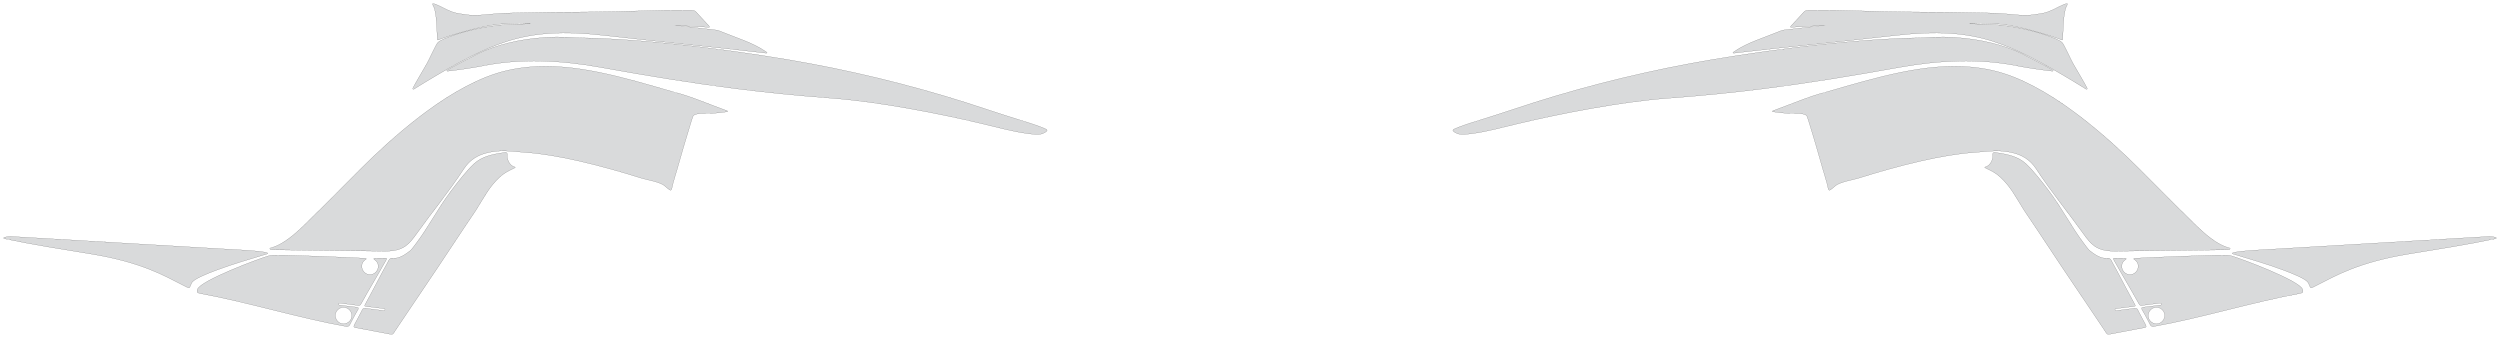
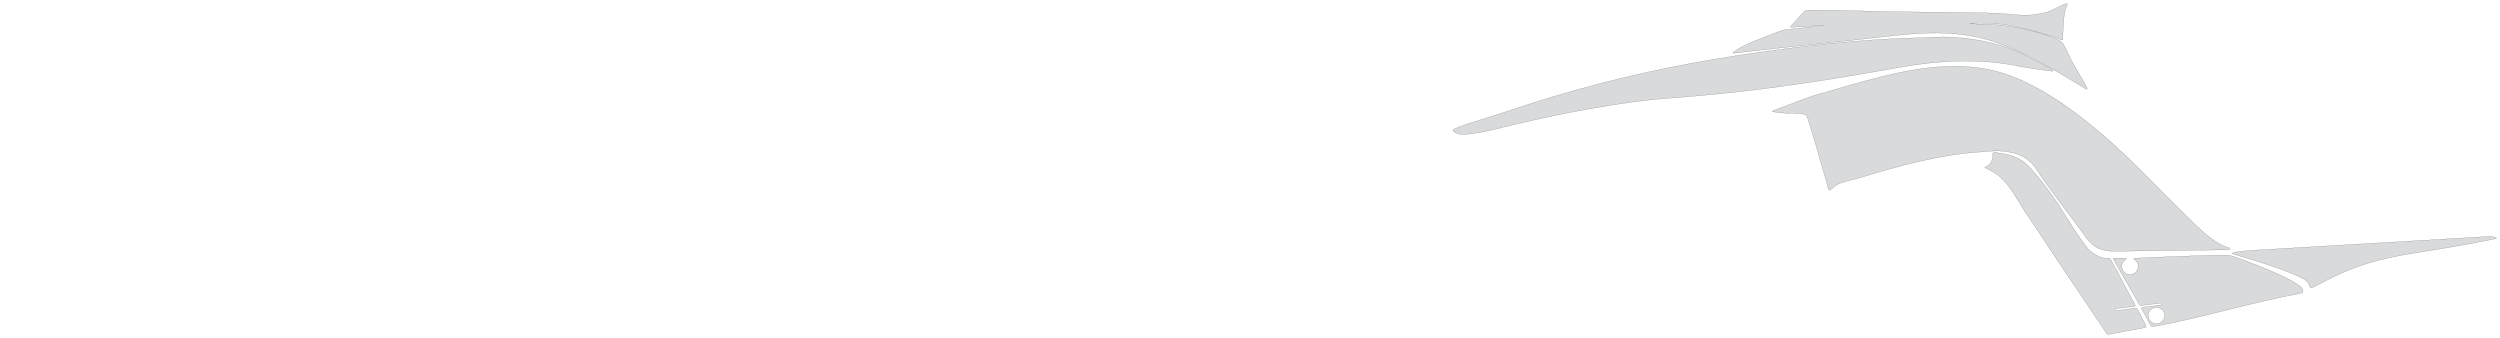
<svg xmlns="http://www.w3.org/2000/svg" width="20192.204" height="2729.232" viewBox="0 0 20192.204 2729.232" symetrie-x="10095.919">
  <defs>
    <filter id="ombrefond" x="0" y="0" width="200%" height="200%">
      <feOffset result="offOut" in="SourceAlpha" dx="8" dy="8" />
      <feComponentTransfer result="transferOut" in="offOut">
        <feFuncA type="linear" slope="0.4" />
      </feComponentTransfer>
      <feGaussianBlur result="blurOut" in="transferOut" stdDeviation="10" />
      <feBlend in="SourceGraphic" in2="blurOut" mode="normal" />
    </filter>
  </defs>
  <g id="fonds">
    <path d="M17305.618,2509.252C17329.43,2548.877,17346.491,2585.312,17368.372,2626.056C17371.71,2632.272,17383.917,2639.188,17390.68,2638.004C17785.243,2567.674,18188.255,2441.02,18582.726,2368.77C18601.345,2365.359,18602.917,2355.247,18598.135,2338.233C18577.964,2266.498,18091.264,2084.861,18013.791,2063.832C17973.262,2052.818,17343.733,2080.325,17241.571,2086.066C17232.751,2086.561,17231.696,2091.899,17236.89,2095.196C17240.265,2097.338,17243.414,2099.197,17244.156,2099.746C17298.204,2139.816,17260.799,2228.193,17191.983,2216.533C17136.878,2207.166,17116.08,2132.788,17164.249,2099.676C17165.91,2098.534,17167.426,2097.486,17168.787,2096.517C17175.76,2091.564,17174.797,2086.105,17165.808,2085.797C17163.92,2085.733,17161.801,2085.822,17159.453,2085.862C17135.909,2086.211,17114.822,2085.781,17091.325,2084.999C17087.741,2084.861,17068.969,2083.884,17068.782,2089.329C17068.655,2093.798,17084.272,2119.38,17087.485,2125.153C17148.061,2234.27,17213.269,2340.712,17273.413,2450.063C17285.992,2472.968,17291.43,2468.428,17316.194,2464.901C17360.105,2458.665,17404.586,2453.601,17448.636,2448.108C17453.105,2447.572,17457.19,2450.748,17457.725,2455.217C17458.284,2459.697,17455.108,2463.761,17450.616,2464.32C17404.831,2470.046,17359.048,2475.362,17313.287,2481.007C17290.255,2483.856,17295.517,2492.458,17305.618,2509.252z M17463.987,2502.152C17514.218,2552.206,17460.287,2638.84,17390.04,2609.255C17369.148,2599.316,17355.278,2582.754,17351.959,2559.527C17342.755,2494.748,17419.356,2457.671,17463.987,2502.152z M18441.884,2181.43C18532.659,2215.017,18627.729,2255.297,18642.78,2283.553C18669.593,2333.888,18647.714,2336.949,18721.453,2299.952C18862.016,2229.357,19046.072,2118.271,19460.33,2050.723C19680.778,2014.785,19928.779,1976.053,20148.701,1929.421C20191.975,1920.214,20127.525,1908.122,20105.672,1909.832L18339.644,2013.526C18314.33,2014.901,17983.09,2029.495,18035.228,2050.979C18172.393,2092.295,18307.417,2131.657,18441.884,2181.43z M16857.073,710.987C16840.464,676.903,16788.022,589.683,16743.922,512.799C16728.874,486.544,16670.788,359.865,16658.103,346.282C16646.477,333.841,16630.812,325.311,16612.202,317.071C16485.546,261.245,16304.958,220.278,16167.433,204.311C16110.384,197.689,16058.782,196.63,16001.615,195.245C16001.195,195.245,15865.147,191.998,15923.315,188.775C15991.771,184.981,16068.081,187.286,16136.465,192.895C16146.533,193.629,16156.518,194.525,16166.549,195.665C16273.652,207.919,16384.971,237.19,16488.419,267.493C16539.301,282.414,16583.201,295.531,16632.696,314.522C16645.976,319.631,16658.953,329.165,16659.767,318.469C16664.679,253.238,16663.015,101.059,16691.794,49.782C16697.918,38.901,16702.234,29.113,16695.61,28.903C16675.582,28.31,16597.281,71.044,16579.381,79.402C16518.575,107.856,16495.891,107.646,16427.645,118.353C16353.477,129.259,16270.637,118.297,16195.13,111.592C16146.704,107.297,16103.446,105.795,16055.008,104.714C15843.43,100.071,15623.215,97.127,15411.568,96.394C15140.905,95.484,14895.935,79.134,14625.305,83.651C14598.245,84.092,14585.91,78.6,14566.299,100.596C14546.643,122.65,14500.989,172.112,14480.819,193.7C14477.43,197.319,14458.998,214.113,14460.953,218.339C14462.898,222.621,14487.429,219.013,14492.271,218.687C14562.146,214.078,14632.52,210.332,14702.466,206.466C14710.088,206.048,14733.584,204.022,14740.31,204.64C14738.436,205.488,14607.184,219.922,14592.44,221.598C14578.021,223.216,14563.589,224.845,14549.158,226.461C14509.623,230.93,14470.111,235.516,14430.532,239.798C14398.318,243.266,14396.538,243.382,14366.919,255.476C14339.013,266.8,14310.767,277.435,14282.625,288.145C14249.061,300.934,14215.45,313.621,14182.084,326.992C14121.672,351.222,14062.225,378.361,14009.12,415.242C14001.289,420.678,13987.242,430,14006.222,428.939C14020.432,428.137,14037.191,425.287,14051.67,423.586C14475.92,374.253,14881.424,335.195,15305.758,286.771C15645.516,247.98,15878.637,264.334,16099.27,334.639C16197.846,366.154,16291.285,406.513,16383.738,452.845C16507.253,514.864,16626.307,584.379,16744.573,655.754C16768.711,670.337,16792.662,685.187,16816.743,699.862C16819.268,701.401,16835.491,712.152,16847.866,719.304C16855.342,723.618,16861.089,719.231,16857.073,710.987z M14316.341,902.569C14320.604,903.017,14324.86,903.493,14329.117,903.988C14367.04,908.399,14404.826,914.337,14442.986,916.138C14481.961,917.977,14558.121,909.539,14589.998,931.628C14590.429,931.918,14590.755,932.223,14591.08,932.606C14593.176,935.133,14595.269,940.915,14596.458,944.036C14598.667,949.889,14600.693,955.837,14602.673,961.771C14605.734,970.943,14608.621,980.148,14611.518,989.353C14651.344,1115.998,14687.339,1243.771,14724.021,1371.335C14735.672,1411.883,14748.962,1451.987,14759.308,1492.87C14760.168,1496.304,14760.808,1499.866,14761.497,1503.335C14762.37,1507.688,14763.254,1512.004,14764.337,1516.299C14765.396,1520.394,14769.645,1535.978,14774.834,1536.733C14776.906,1537.024,14782.282,1534.069,14784.039,1533.033C14789.543,1529.774,14794.886,1525.712,14799.867,1521.708C14804.465,1518.031,14808.957,1514.192,14813.39,1510.326C14816.686,1507.487,14819.943,1504.542,14823.296,1501.796C14836.005,1491.356,14852.438,1483.802,14867.73,1478.02C14885.908,1471.13,14904.901,1465.868,14923.743,1461.086C14939.804,1457.025,14955.945,1453.346,14972.065,1449.531C14985.855,1446.249,14999.82,1442.897,15013.345,1438.658C15091.889,1413.998,15170.796,1390.477,15250.12,1368.367C15339.896,1343.357,15430.218,1320.056,15521.136,1299.468C15594.372,1282.887,15668.099,1267.977,15742.21,1255.885C15811.118,1244.642,15880.795,1235.634,15950.483,1231.211C15982.976,1229.129,16015.354,1225.545,16047.789,1222.74C16090.281,1219.063,16132.642,1216.841,16175.201,1220.693C16228.072,1225.498,16281.909,1236.554,16329.811,1260.087C16368.135,1278.928,16400.071,1304.544,16426.802,1337.807C16433.992,1346.745,16440.697,1356.067,16446.935,1365.68C16507.128,1458.189,16572.904,1547.232,16639.183,1635.425C16702.041,1719.079,16765.805,1802.152,16826.741,1887.202C16840.765,1906.814,16855.151,1926.481,16870.966,1944.683C16884.56,1960.323,16899.293,1974.836,16916.191,1986.917C16938.418,2002.815,16962.44,2012.998,16988.94,2019.377C17023.843,2027.79,17061.398,2029.455,17097.185,2028.813L17099.954,2028.769C17374.121,2023.975,17648.313,2022.996,17922.457,2018.609C17940.402,2018.32,17958.361,2018.168,17976.293,2017.701C17984.889,2017.472,17993.511,2017.179,18002.132,2016.74C18013.18,2016.18,18016.185,2004.895,18008.161,2002.969C18001.945,2001.478,17997.781,2000.359,17991.681,1998.413C17953.409,1986.202,17917.268,1966.336,17884.189,1944.022C17842.175,1915.672,17803.154,1882.179,17766.077,1847.683C17736.087,1819.797,17707.107,1790.842,17678.139,1761.912C17651.768,1735.586,17625.396,1709.086,17597.897,1683.926C17597.838,1683.879,17597.78,1683.831,17597.722,1683.75L17284.729,1369.654C17211.387,1296.055,17136.076,1224.318,17058.638,1155.024C16975.682,1080.75,16890.202,1009.118,16801.777,941.456C16784.215,928.014,16766.523,914.724,16748.718,901.617C16645.549,825.679,16537.233,754.792,16423.647,695.357C16319.603,640.927,16208.309,594.618,16093.534,568.538C16036.707,555.62,15979.062,546.681,15921.025,541.398C15827.91,532.927,15734.282,533.892,15641.155,541.596C15544.85,549.557,15449.173,564.629,15354.511,583.82C15255.427,603.882,15157.236,628.486,15059.675,654.928C14957.842,682.533,14856.568,712.208,14755.284,741.735C14755.201,741.758,14755.132,741.78,14755.051,741.793C14678.24,760.611,14603.931,786.937,14530.157,815.183C14462.784,840.974,14395.504,867.011,14327.742,891.755C14326.888,892.067,14326.031,892.379,14325.176,892.691C14322.93,893.518,14320.673,894.284,14318.416,895.076C14316.018,895.898,14314.257,902.335,14316.341,902.569z M16041.277,1359.511C16088.482,1381.832,16118.379,1395.937,16156.762,1431.142C16240.555,1508.392,16280.647,1590.837,16347.625,1697.557L16349.137,1699.828C16362.358,1719.472,16375.567,1739.141,16388.777,1758.785C16409.097,1789.031,16429.44,1819.267,16449.759,1849.503C16520.915,1955.327,16588.113,2059.022,16659.245,2164.869C16750.718,2300.931,16844.124,2439.071,16935.6,2575.144C16954.397,2603.111,16973.213,2631.076,16992.01,2659.043C16995.56,2664.326,16999.144,2669.609,17002.636,2674.941C17015.73,2694.991,17016.614,2704.025,17042.262,2698.961C17134.395,2680.758,17244.951,2660.495,17325.225,2645.442C17330.139,2644.52,17339.48,2641.465,17329.518,2621.882C17311.427,2586.319,17290.81,2551.992,17273.209,2515.968C17262.85,2494.741,17261.814,2487.14,17237.096,2490.445C17188.518,2496.927,17140.291,2503.073,17091.655,2509.125C17087.186,2509.683,17083.124,2506.482,17082.565,2502.014C17082.018,2497.545,17085.208,2493.483,17089.665,2492.924C17125.883,2488.396,17162.1,2483.87,17198.307,2479.366C17208.186,2478.272,17217.974,2477.49,17227.83,2476.131C17249.57,2473.137,17250.955,2473.488,17239.982,2453.493C17193.698,2369.072,17149.555,2283.811,17104.446,2198.786C17089.014,2169.667,17077.771,2150.441,17062.164,2121.416C17058.044,2113.746,17051.261,2098.222,17044.72,2092.914C17033.28,2083.591,17031.312,2083.511,17017.604,2085.128C16966.582,2091.122,16915.399,2052.891,16876.376,2023.017C16869.325,2017.522,16840.391,1978.188,16833.072,1968.526C16727.237,1828.499,16664.625,1695.79,16544.764,1536.885C16491.892,1466.812,16429.036,1385.265,16365.69,1324.714C16297.293,1260.274,16209.006,1245.632,16118.067,1231.749C16108.419,1230.269,16102.123,1229.281,16096.454,1238.267C16093.267,1243.328,16095.362,1254.338,16095.557,1260.332C16095.803,1291.826,16075.808,1331.008,16047.982,1343.509C16032.398,1350.502,16021.086,1349.955,16041.277,1359.511z M11774.636,1080.398C11802.524,1090.766,11863.609,1082.771,11894.078,1078.708C12012.856,1062.695,12135.102,1029.131,12251.947,1001.152C12614.819,914.449,13101.59,820.915,13475.635,793.299C13749.954,773.025,13999.74,747.793,14244.571,716.929C14601.587,671.914,14948.063,614.877,15344.603,543.651C15499.621,515.825,15659.133,497.356,15818.736,493.631C15982.587,489.815,16146.521,501.545,16305.787,534.68C16362.081,546.386,16524.522,569.946,16575.352,574.45C16584.651,575.274,16587.092,570.869,16579.437,566.127C16537.235,539.973,16391.269,465.026,16385.446,462.127C16241.858,380.474,16059.804,330.817,15877.112,310.054C15759.161,296.648,15640.93,295.31,15532.604,305.142C14901.964,312.533,14079.914,432.999,13643.955,514.535C13158.291,605.321,12683.588,728.266,12218.279,884.517L12213.961,885.985C12136.16,912.078,12058.049,936.797,11979.77,961.305C11918.262,980.554,11852.38,999.908,11792.339,1022.811C11781.516,1026.991,11744.167,1041.165,11737.605,1047.078C11723.803,1059.482,11766.726,1077.453,11774.636,1080.398z " fill="#d9dadb" stroke="#000000" stroke-width="1" stroke-miterlimit="10" id="bordperdu" />
-     <path d="M2878.917,2481.006C2833.156,2475.36,2787.373,2470.044,2741.588,2464.318C2737.096,2463.759,2733.92,2459.697,2734.478,2455.215C2735.012,2450.747,2739.097,2447.568,2743.568,2448.106C2787.618,2453.599,2832.099,2458.661,2876.01,2464.9C2900.774,2468.426,2906.211,2472.966,2918.791,2450.061C2978.937,2340.712,3044.143,2234.27,3104.719,2125.151C3107.932,2119.378,3123.549,2093.798,3123.422,2089.327C3123.235,2083.882,3104.463,2084.859,3100.878,2084.997C3077.382,2085.779,3056.295,2086.209,3032.75,2085.86C3030.402,2085.82,3028.286,2085.731,3026.396,2085.795C3017.407,2086.103,3016.444,2091.562,3023.417,2096.516C3024.778,2097.484,3026.294,2098.532,3027.954,2099.674C3076.124,2132.784,3055.326,2207.164,3000.22,2216.531C2931.405,2228.193,2894.002,2139.814,2948.048,2099.744C2948.792,2099.195,2951.941,2097.336,2955.313,2095.194C2960.508,2091.897,2959.453,2086.56,2950.633,2086.065C2848.471,2080.325,2218.942,2052.816,2178.413,2063.83C2100.94,2084.859,1614.239,2266.496,1594.069,2338.231C1589.287,2355.247,1590.858,2365.359,1609.478,2368.768C2003.949,2441.018,2406.96,2567.674,2801.524,2638.002C2808.287,2639.187,2820.494,2632.268,2823.832,2626.054C2845.713,2585.312,2862.774,2548.877,2886.586,2509.25C2896.689,2492.458,2901.949,2483.856,2878.917,2481.006z M2840.244,2559.527C2836.926,2582.756,2823.056,2599.316,2802.163,2609.255C2731.917,2638.838,2677.986,2552.206,2728.217,2502.152C2772.85,2457.671,2849.449,2494.748,2840.244,2559.527z M2156.978,2050.983C2209.115,2029.499,1877.876,2014.905,1852.562,2013.53L86.534,1909.836C64.68,1908.126,0.231,1920.218,43.505,1929.424C263.427,1976.057,511.428,2014.787,731.876,2050.726C1146.134,2118.273,1330.192,2229.359,1470.753,2299.956C1544.491,2336.953,1522.613,2333.892,1549.426,2283.557C1564.475,2255.299,1659.547,2215.021,1750.322,2181.433C1884.787,2131.657,2019.812,2092.295,2156.978,2050.983z M3344.339,719.298C3356.715,712.147,3372.94,701.395,3375.463,699.856C3399.543,685.181,3423.494,670.331,3447.632,655.748C3565.897,584.373,3684.953,514.86,3808.468,452.84C3900.921,406.507,3994.362,366.148,4092.936,334.633C4313.568,264.328,4546.688,247.976,4886.448,286.765C5310.782,335.191,5716.285,374.247,6140.536,423.58C6155.014,425.281,6171.773,428.132,6185.984,428.933C6204.964,429.994,6190.919,420.672,6183.085,415.236C6129.983,378.355,6070.534,351.217,6010.122,326.986C5976.756,313.615,5943.145,300.928,5909.581,288.139C5881.441,277.43,5853.194,266.794,5825.287,255.47C5795.668,243.378,5793.886,243.261,5761.674,239.792C5722.094,235.51,5682.582,230.924,5643.047,226.455C5628.617,224.838,5614.187,223.208,5599.766,221.592C5585.022,219.916,5453.768,205.484,5451.895,204.635C5458.621,204.018,5482.118,206.043,5489.739,206.461C5559.684,210.326,5630.06,214.073,5699.935,218.682C5704.777,219.007,5729.308,222.615,5731.253,218.333C5733.208,214.107,5714.773,197.314,5711.387,193.694C5691.217,172.107,5645.563,122.644,5625.907,100.591C5606.295,78.595,5593.961,84.088,5566.901,83.645C5296.27,79.128,5051.303,95.481,4780.638,96.388C4568.988,97.122,4348.774,100.065,4137.197,104.709C4088.76,105.791,4045.501,107.291,3997.075,111.587C3921.568,118.29,3838.729,129.253,3764.561,118.347C3696.313,107.64,3673.631,107.852,3612.824,79.396C3594.925,71.038,3516.625,28.306,3496.596,28.897C3489.974,29.105,3494.29,38.894,3500.411,49.776C3529.191,101.053,3527.527,253.232,3532.439,318.463C3533.253,329.159,3546.229,319.627,3559.51,314.517C3609.005,295.525,3652.905,282.409,3703.786,267.487C3807.235,237.184,3918.554,207.913,4025.657,195.659C4035.688,194.517,4045.675,193.621,4055.741,192.889C4124.125,187.28,4200.435,184.977,4268.891,188.769C4327.057,191.994,4191.009,195.239,4190.591,195.239C4133.424,196.624,4081.822,197.683,4024.773,204.305C3887.247,220.273,3706.66,261.239,3580.004,317.065C3561.394,325.305,3545.729,333.836,3534.103,346.276C3521.417,359.859,3463.332,486.539,3448.283,512.793C3404.183,589.676,3351.741,676.895,3335.133,710.981C3331.115,719.231,3336.862,723.618,3344.339,719.298z M5873.792,895.072C5871.535,894.281,5869.277,893.512,5867.032,892.688C5866.176,892.376,5865.319,892.064,5864.466,891.752C5796.704,867.007,5729.425,840.97,5662.05,815.179C5588.277,786.933,5513.968,760.607,5437.157,741.789C5437.076,741.776,5437.007,741.753,5436.924,741.731C5335.64,712.204,5234.366,682.529,5132.533,654.924C5034.972,628.483,4936.781,603.879,4837.697,583.816C4743.035,564.625,4647.358,549.553,4551.053,541.592C4457.926,533.888,4364.298,532.923,4271.183,541.394C4213.143,546.677,4155.499,555.616,4098.673,568.535C3983.899,594.614,3872.605,640.923,3768.561,695.353C3654.973,754.789,3546.659,825.675,3443.489,901.613C3425.684,914.72,3407.993,928.008,3390.431,941.453C3302.006,1009.115,3216.525,1080.746,3133.57,1155.021C3056.131,1224.314,2980.821,1296.052,2907.479,1369.65L2594.486,1683.747C2594.428,1683.827,2594.37,1683.874,2594.31,1683.922C2566.811,1709.082,2540.439,1735.582,2514.069,1761.908C2485.1,1790.84,2456.12,1819.795,2426.131,1847.679C2389.054,1882.173,2350.031,1915.668,2308.019,1944.019C2274.94,1966.332,2238.798,1986.198,2200.527,1998.41C2194.427,2000.355,2190.263,2001.474,2184.047,2002.965C2176.023,2004.891,2179.028,2016.176,2190.076,2016.736C2198.697,2017.176,2207.318,2017.468,2215.914,2017.698C2233.848,2018.162,2251.805,2018.314,2269.751,2018.605C2543.895,2022.992,2818.088,2023.971,3092.253,2028.765L3095.023,2028.809C3130.81,2029.451,3168.365,2027.787,3203.268,2019.373C3229.767,2012.994,3253.788,2002.811,3276.017,1986.913C3292.914,1974.834,3307.649,1960.319,3321.242,1944.679C3337.057,1926.478,3351.443,1906.81,3365.467,1887.199C3426.403,1802.148,3490.166,1719.075,3553.025,1635.421C3619.302,1547.228,3685.08,1458.185,3745.273,1365.676C3751.511,1356.065,3758.216,1346.741,3765.406,1337.804C3792.138,1304.54,3824.073,1278.927,3862.397,1260.084C3910.299,1236.55,3964.135,1225.495,4017.007,1220.689C4059.568,1216.837,4101.928,1219.06,4144.418,1222.736C4176.854,1225.541,4209.23,1229.125,4241.725,1231.207C4311.413,1235.63,4381.088,1244.638,4449.998,1255.881C4524.11,1267.973,4597.836,1282.883,4671.072,1299.465C4761.989,1320.053,4852.312,1343.353,4942.088,1368.363C5021.412,1390.473,5100.317,1413.994,5178.863,1438.654C5192.386,1442.892,5206.35,1446.243,5220.143,1449.527C5236.263,1453.343,5252.403,1457.021,5268.465,1461.082C5287.306,1465.864,5306.301,1471.126,5324.478,1478.016C5339.769,1483.798,5356.205,1491.352,5368.911,1501.792C5372.263,1504.538,5375.522,1507.483,5378.817,1510.322C5383.251,1514.188,5387.743,1518.027,5392.34,1521.704C5397.321,1525.708,5402.662,1529.77,5408.169,1533.029C5409.926,1534.065,5415.301,1537.02,5417.374,1536.729C5422.563,1535.972,5426.812,1520.39,5427.871,1516.295C5428.954,1512,5429.838,1507.682,5430.71,1503.331C5431.398,1499.862,5432.037,1496.302,5432.9,1492.866C5443.245,1451.983,5456.535,1411.879,5468.186,1371.331C5504.869,1243.768,5540.864,1115.994,5580.69,989.349C5583.587,980.144,5586.474,970.937,5589.534,961.767C5591.513,955.833,5593.539,949.885,5595.75,944.032C5596.938,940.913,5599.032,935.129,5601.128,932.602C5601.453,932.219,5601.779,931.917,5602.21,931.624C5634.087,909.535,5710.247,917.973,5749.222,916.134C5787.383,914.333,5825.168,908.395,5863.091,903.984C5867.347,903.489,5871.604,903.013,5875.867,902.565C5877.947,902.335,5876.188,895.898,5873.792,895.072z M4144.224,1343.507C4116.397,1331.008,4096.403,1291.824,4096.649,1260.33C4096.846,1254.336,4098.939,1243.326,4095.751,1238.265C4090.085,1229.279,4083.787,1230.269,4074.139,1231.747C3983.2,1245.63,3894.913,1260.272,3826.515,1324.712C3763.17,1385.265,3700.315,1466.81,3647.442,1536.883C3527.583,1695.789,3464.971,1828.495,3359.134,1968.524C3351.813,1978.186,3322.881,2017.52,3315.829,2023.016C3276.807,2052.889,3225.624,2091.121,3174.602,2085.127C3160.894,2083.509,3158.925,2083.589,3147.486,2092.912C3140.945,2098.22,3134.161,2113.743,3130.042,2121.414C3114.432,2150.439,3103.192,2169.665,3087.76,2198.784C3042.651,2283.811,2998.508,2369.07,2952.224,2453.491C2941.251,2473.486,2942.634,2473.136,2964.376,2476.129C2974.232,2477.488,2984.02,2478.269,2993.899,2479.365C3030.106,2483.868,3066.324,2488.394,3102.541,2492.922C3106.996,2493.481,3110.187,2497.541,3109.64,2502.012C3109.082,2506.48,3105.022,2509.681,3100.551,2509.123C3051.915,2503.069,3003.687,2496.925,2955.109,2490.443C2930.392,2487.138,2929.355,2494.737,2918.997,2515.966C2901.394,2551.99,2880.777,2586.317,2862.687,2621.881C2852.724,2641.463,2862.067,2644.52,2866.981,2645.441C2947.255,2660.493,3057.811,2680.756,3149.944,2698.959C3175.592,2704.023,3176.476,2694.989,3189.57,2674.939C3193.062,2669.607,3196.646,2664.324,3200.196,2659.041C3218.993,2631.074,3237.809,2603.109,3256.606,2575.142C3348.08,2439.071,3441.486,2300.929,3532.96,2164.867C3604.093,2059.02,3671.289,1955.325,3742.447,1849.501C3762.765,1819.267,3783.109,1789.029,3803.429,1758.784C3816.638,1739.139,3829.848,1719.47,3843.068,1699.826L3844.58,1697.555C3911.557,1590.835,3951.65,1508.391,4035.443,1431.14C4073.827,1395.935,4103.724,1381.828,4150.928,1359.509C4171.12,1349.955,4159.808,1350.502,4144.224,1343.507z M8454.599,1047.076C8448.036,1041.165,8410.687,1026.989,8399.865,1022.809C8339.824,999.906,8273.942,980.554,8212.434,961.303C8134.155,936.793,8056.044,912.074,7978.243,885.983L7973.925,884.515C7508.616,728.264,7033.913,605.319,6548.249,514.533C6112.29,432.997,5290.24,312.531,4659.6,305.14C4551.274,295.308,4433.042,296.646,4315.092,310.052C4132.399,330.815,3950.346,380.474,3806.758,462.125C3800.937,465.024,3654.969,539.971,3612.767,566.125C3605.112,570.867,3607.553,575.272,3616.852,574.448C3667.682,569.943,3830.125,546.384,3886.417,534.678C4045.683,501.545,4209.617,489.813,4373.468,493.629C4533.071,497.354,4692.582,515.821,4847.601,543.649C5244.14,614.875,5590.617,671.912,5947.633,716.927C6192.462,747.791,6442.25,773.023,6716.569,793.297C7090.614,820.913,7577.385,914.447,7940.257,1001.15C8057.102,1029.127,8179.347,1062.691,8298.126,1078.707C8328.593,1082.769,8389.679,1090.764,8417.567,1080.396C8425.48,1077.453,8468.403,1059.482,8454.599,1047.076z " fill="#d9dadb" stroke="#000000" stroke-width="1" stroke-miterlimit="10" id="bordperdu" />
  </g>
  <g id="dessin" />
</svg>